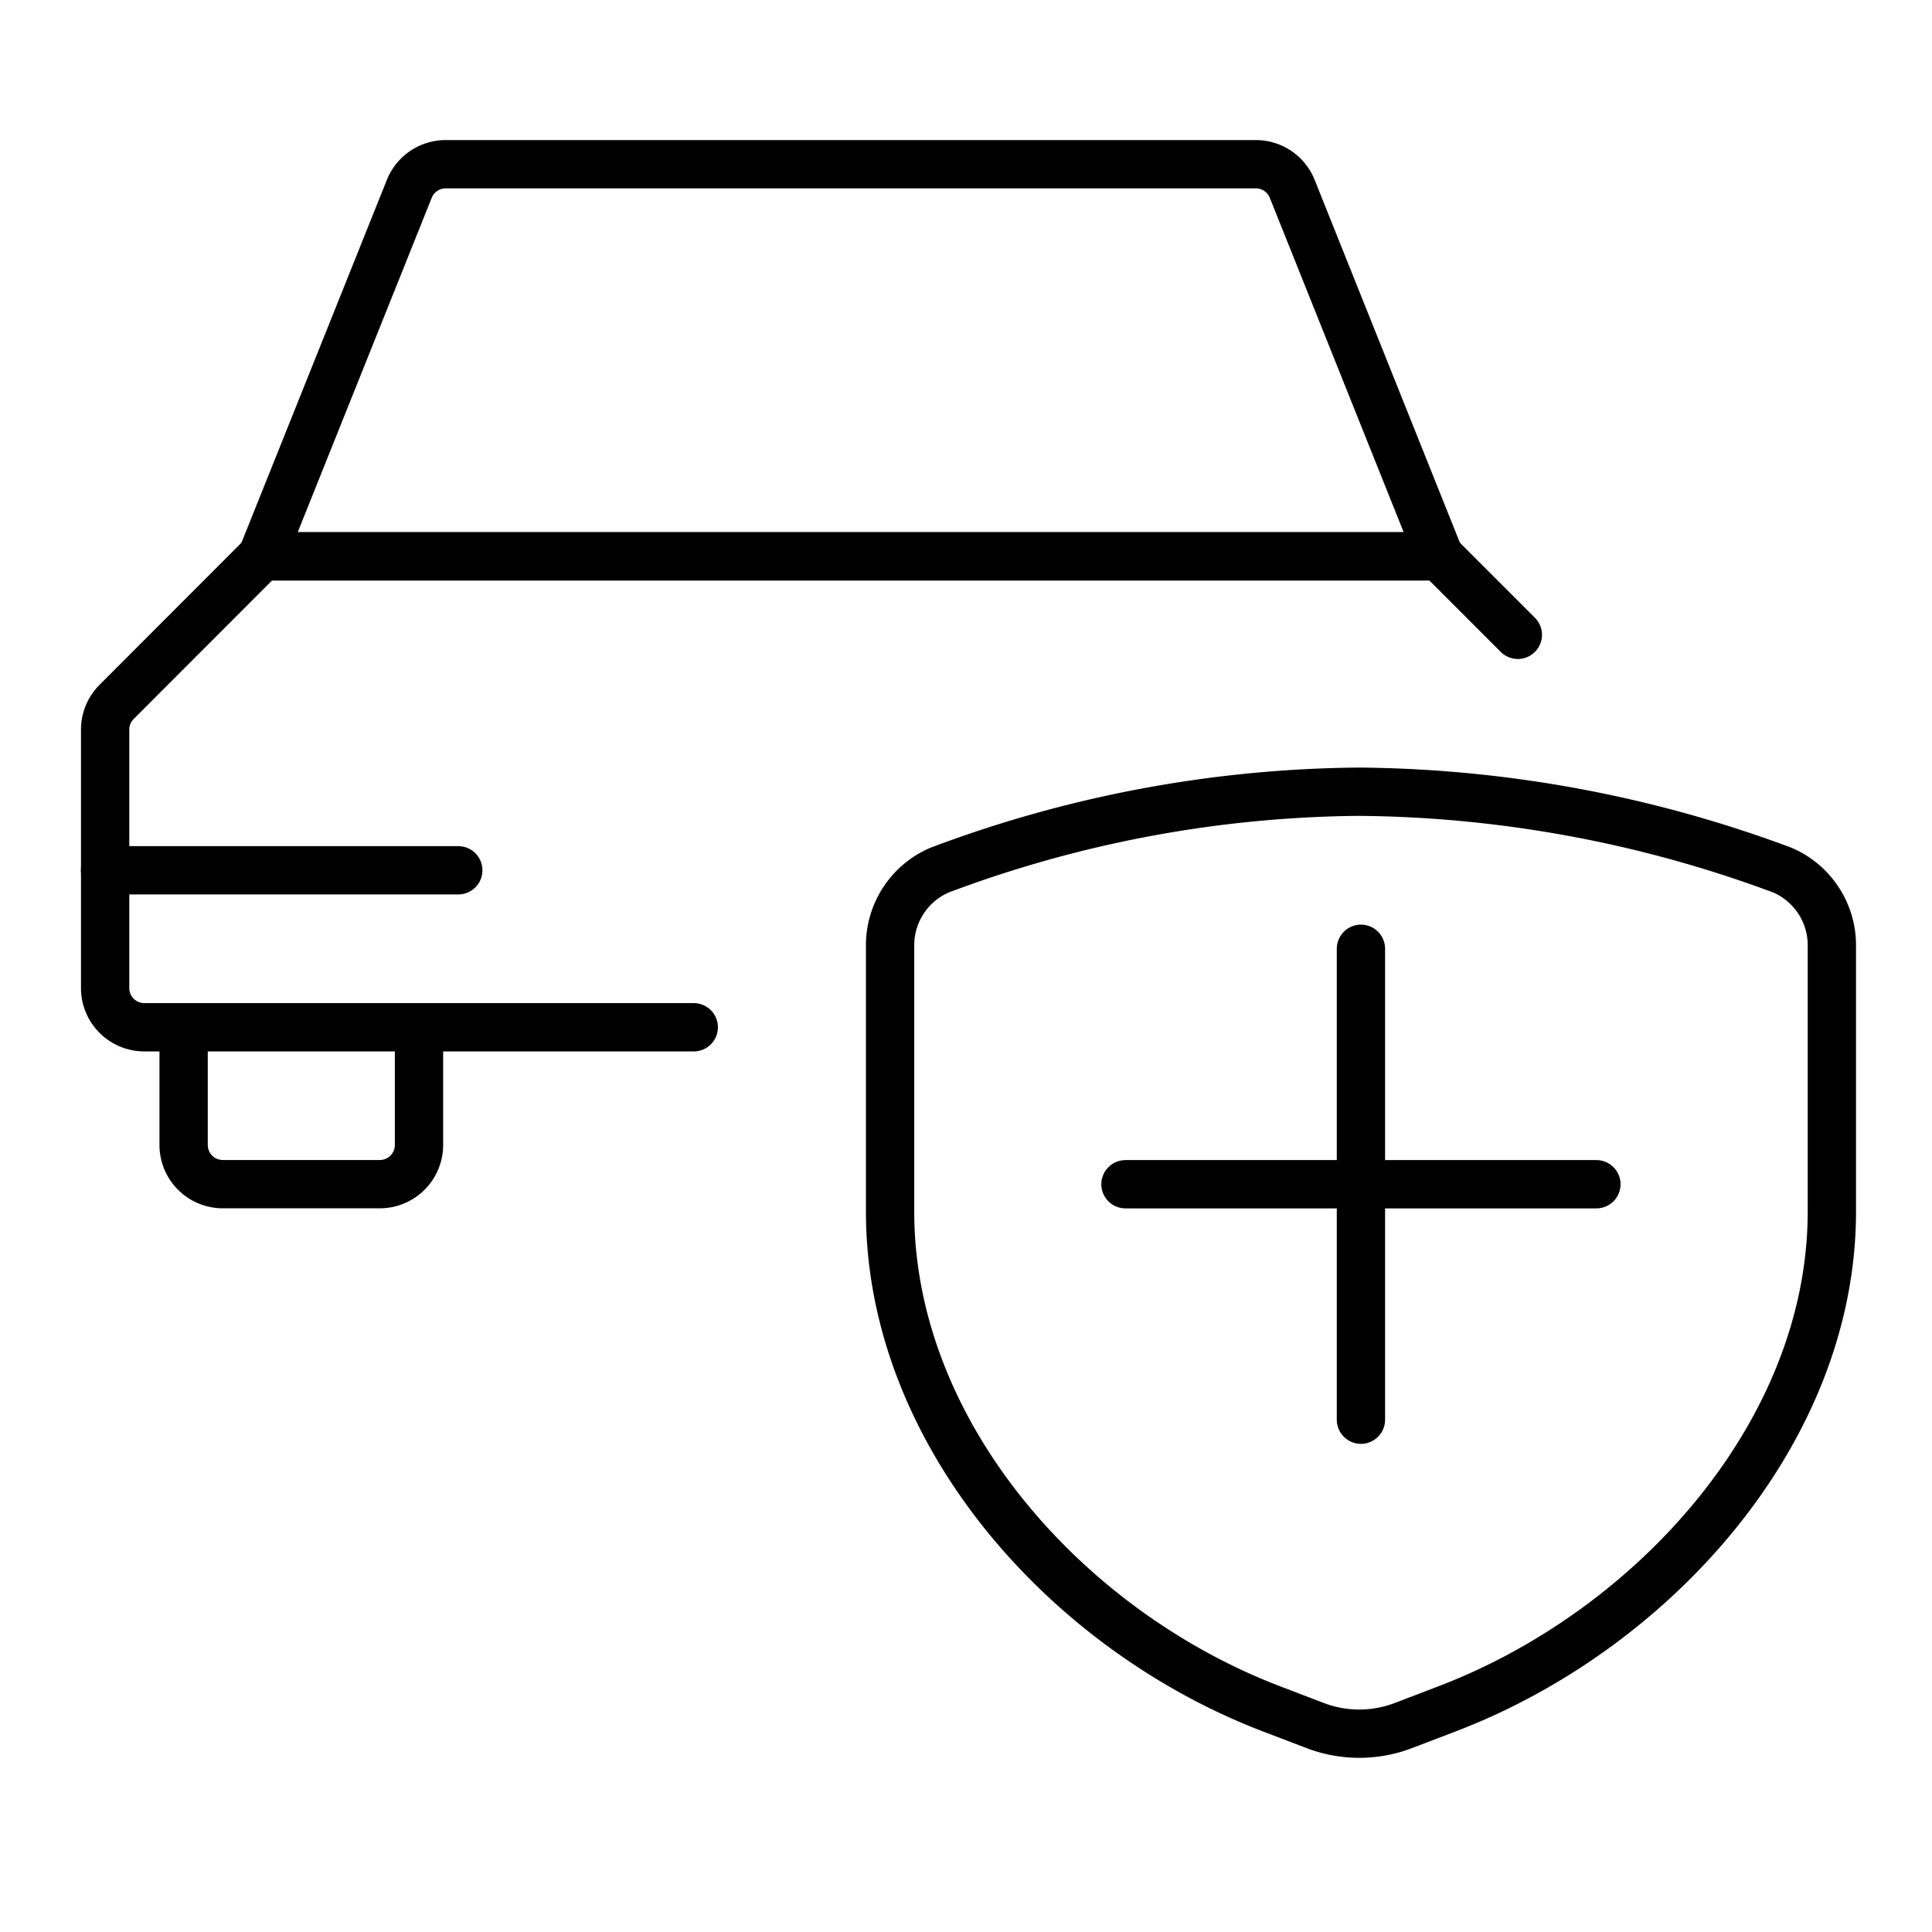
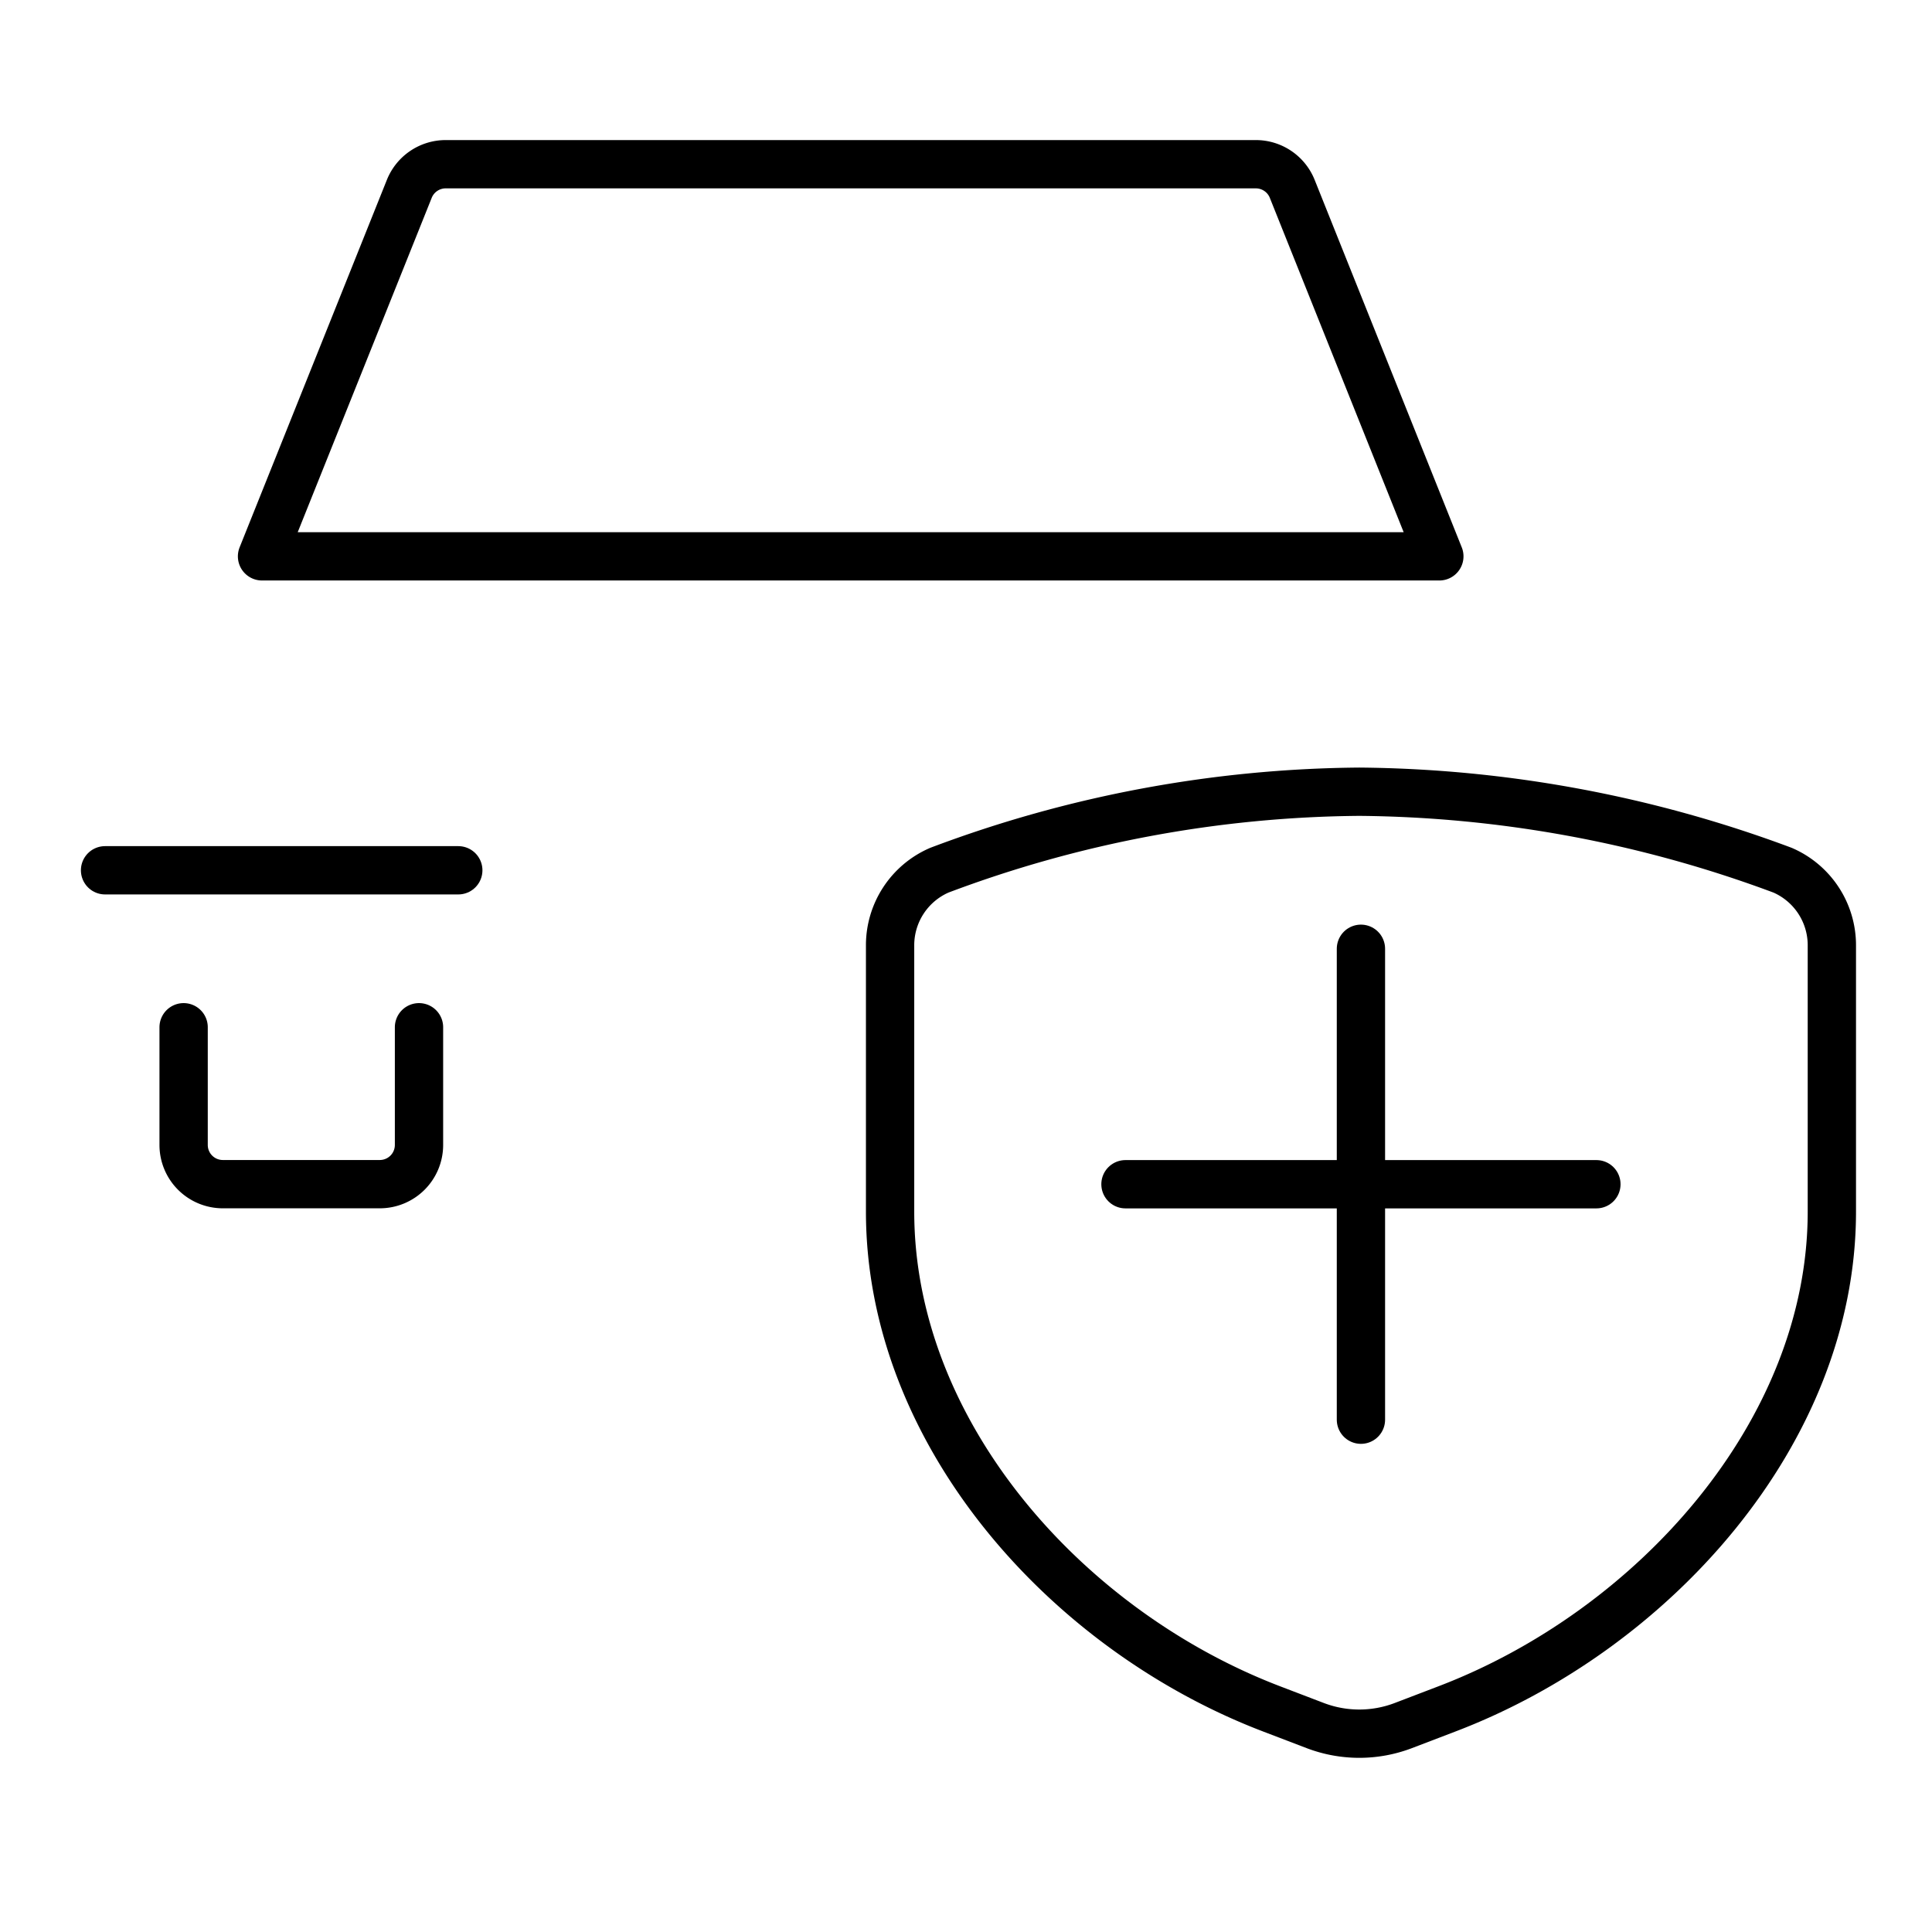
<svg xmlns="http://www.w3.org/2000/svg" viewBox="-0.3 -0.3 24 24" id="Car-Actions-Shield--Streamline-Ultimate">
  <desc>
    Car Actions Shield Streamline Icon: https://streamlinehq.com
  </desc>
  <path d="M4.905 12.461v1.462a0.487 0.487 0 0 1 -0.487 0.487h-1.95a0.487 0.487 0 0 1 -0.487 -0.487v-1.462" fill="none" stroke="currentColor" stroke-linecap="round" stroke-linejoin="round" stroke-width="0.6" />
-   <path d="m18.555 7.586 -0.975 -0.975h-14.625L1.149 8.419a0.487 0.487 0 0 0 -0.143 0.344v3.211a0.487 0.487 0 0 0 0.487 0.487h6.825" fill="none" stroke="currentColor" stroke-linecap="round" stroke-linejoin="round" stroke-width="0.6" />
  <path d="M15.753 2.047a0.487 0.487 0 0 0 -0.452 -0.307H5.236a0.487 0.487 0 0 0 -0.452 0.307L2.955 6.611h14.625Z" fill="none" stroke="currentColor" stroke-linecap="round" stroke-linejoin="round" stroke-width="0.6" />
  <path d="m1.005 10.511 4.388 0" fill="none" stroke="currentColor" stroke-linecap="round" stroke-linejoin="round" stroke-width="0.6" />
  <path d="m16.606 11.486 0 5.85" fill="none" stroke="currentColor" stroke-linecap="round" stroke-linejoin="round" stroke-width="0.6" />
  <path d="m19.531 14.411 -5.85 0" fill="none" stroke="currentColor" stroke-linecap="round" stroke-linejoin="round" stroke-width="0.6" />
  <path d="m17.129 21.137 0.539 -0.206c2.564 -0.975 4.788 -3.436 4.788 -6.18v-3.308a1.016 1.016 0 0 0 -0.612 -0.933 15.39 15.39 0 0 0 -5.259 -0.975 15.106 15.106 0 0 0 -5.216 0.975 1.016 1.016 0 0 0 -0.612 0.933v3.308c0 2.744 2.182 5.203 4.746 6.18l0.539 0.206a1.536 1.536 0 0 0 1.087 0Z" fill="none" stroke="currentColor" stroke-linecap="round" stroke-linejoin="round" stroke-width="0.6" />
</svg>